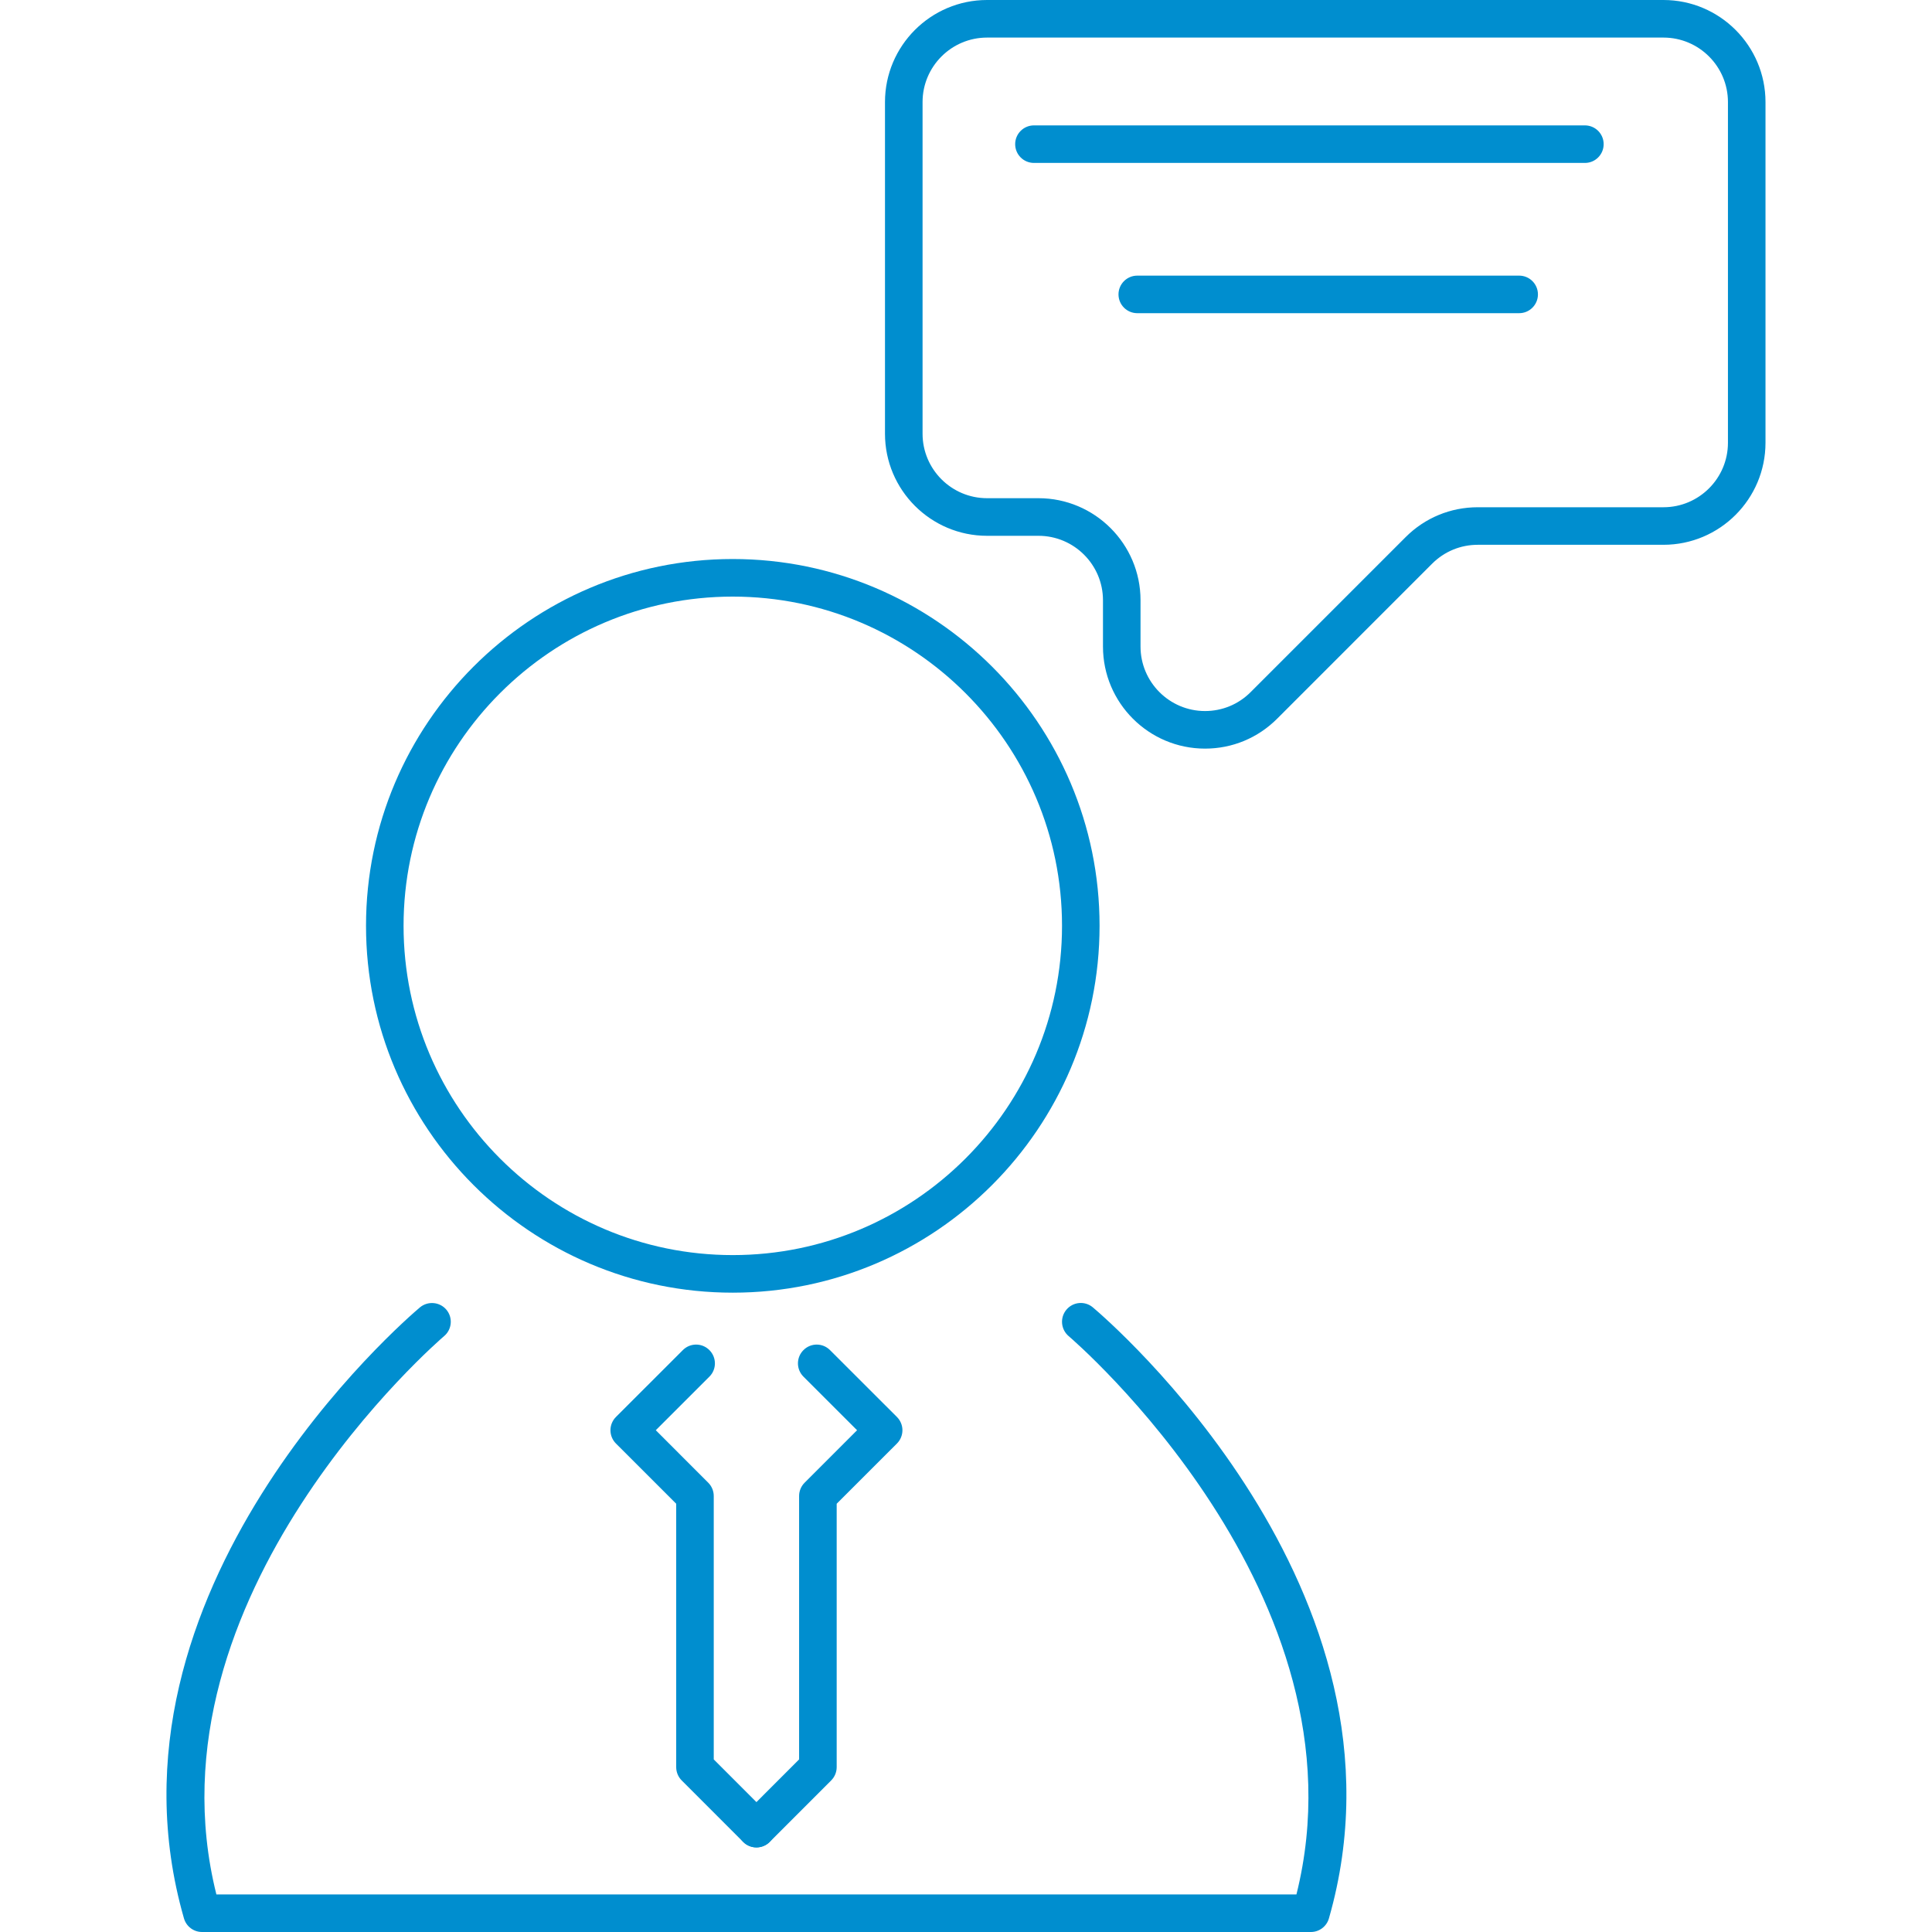
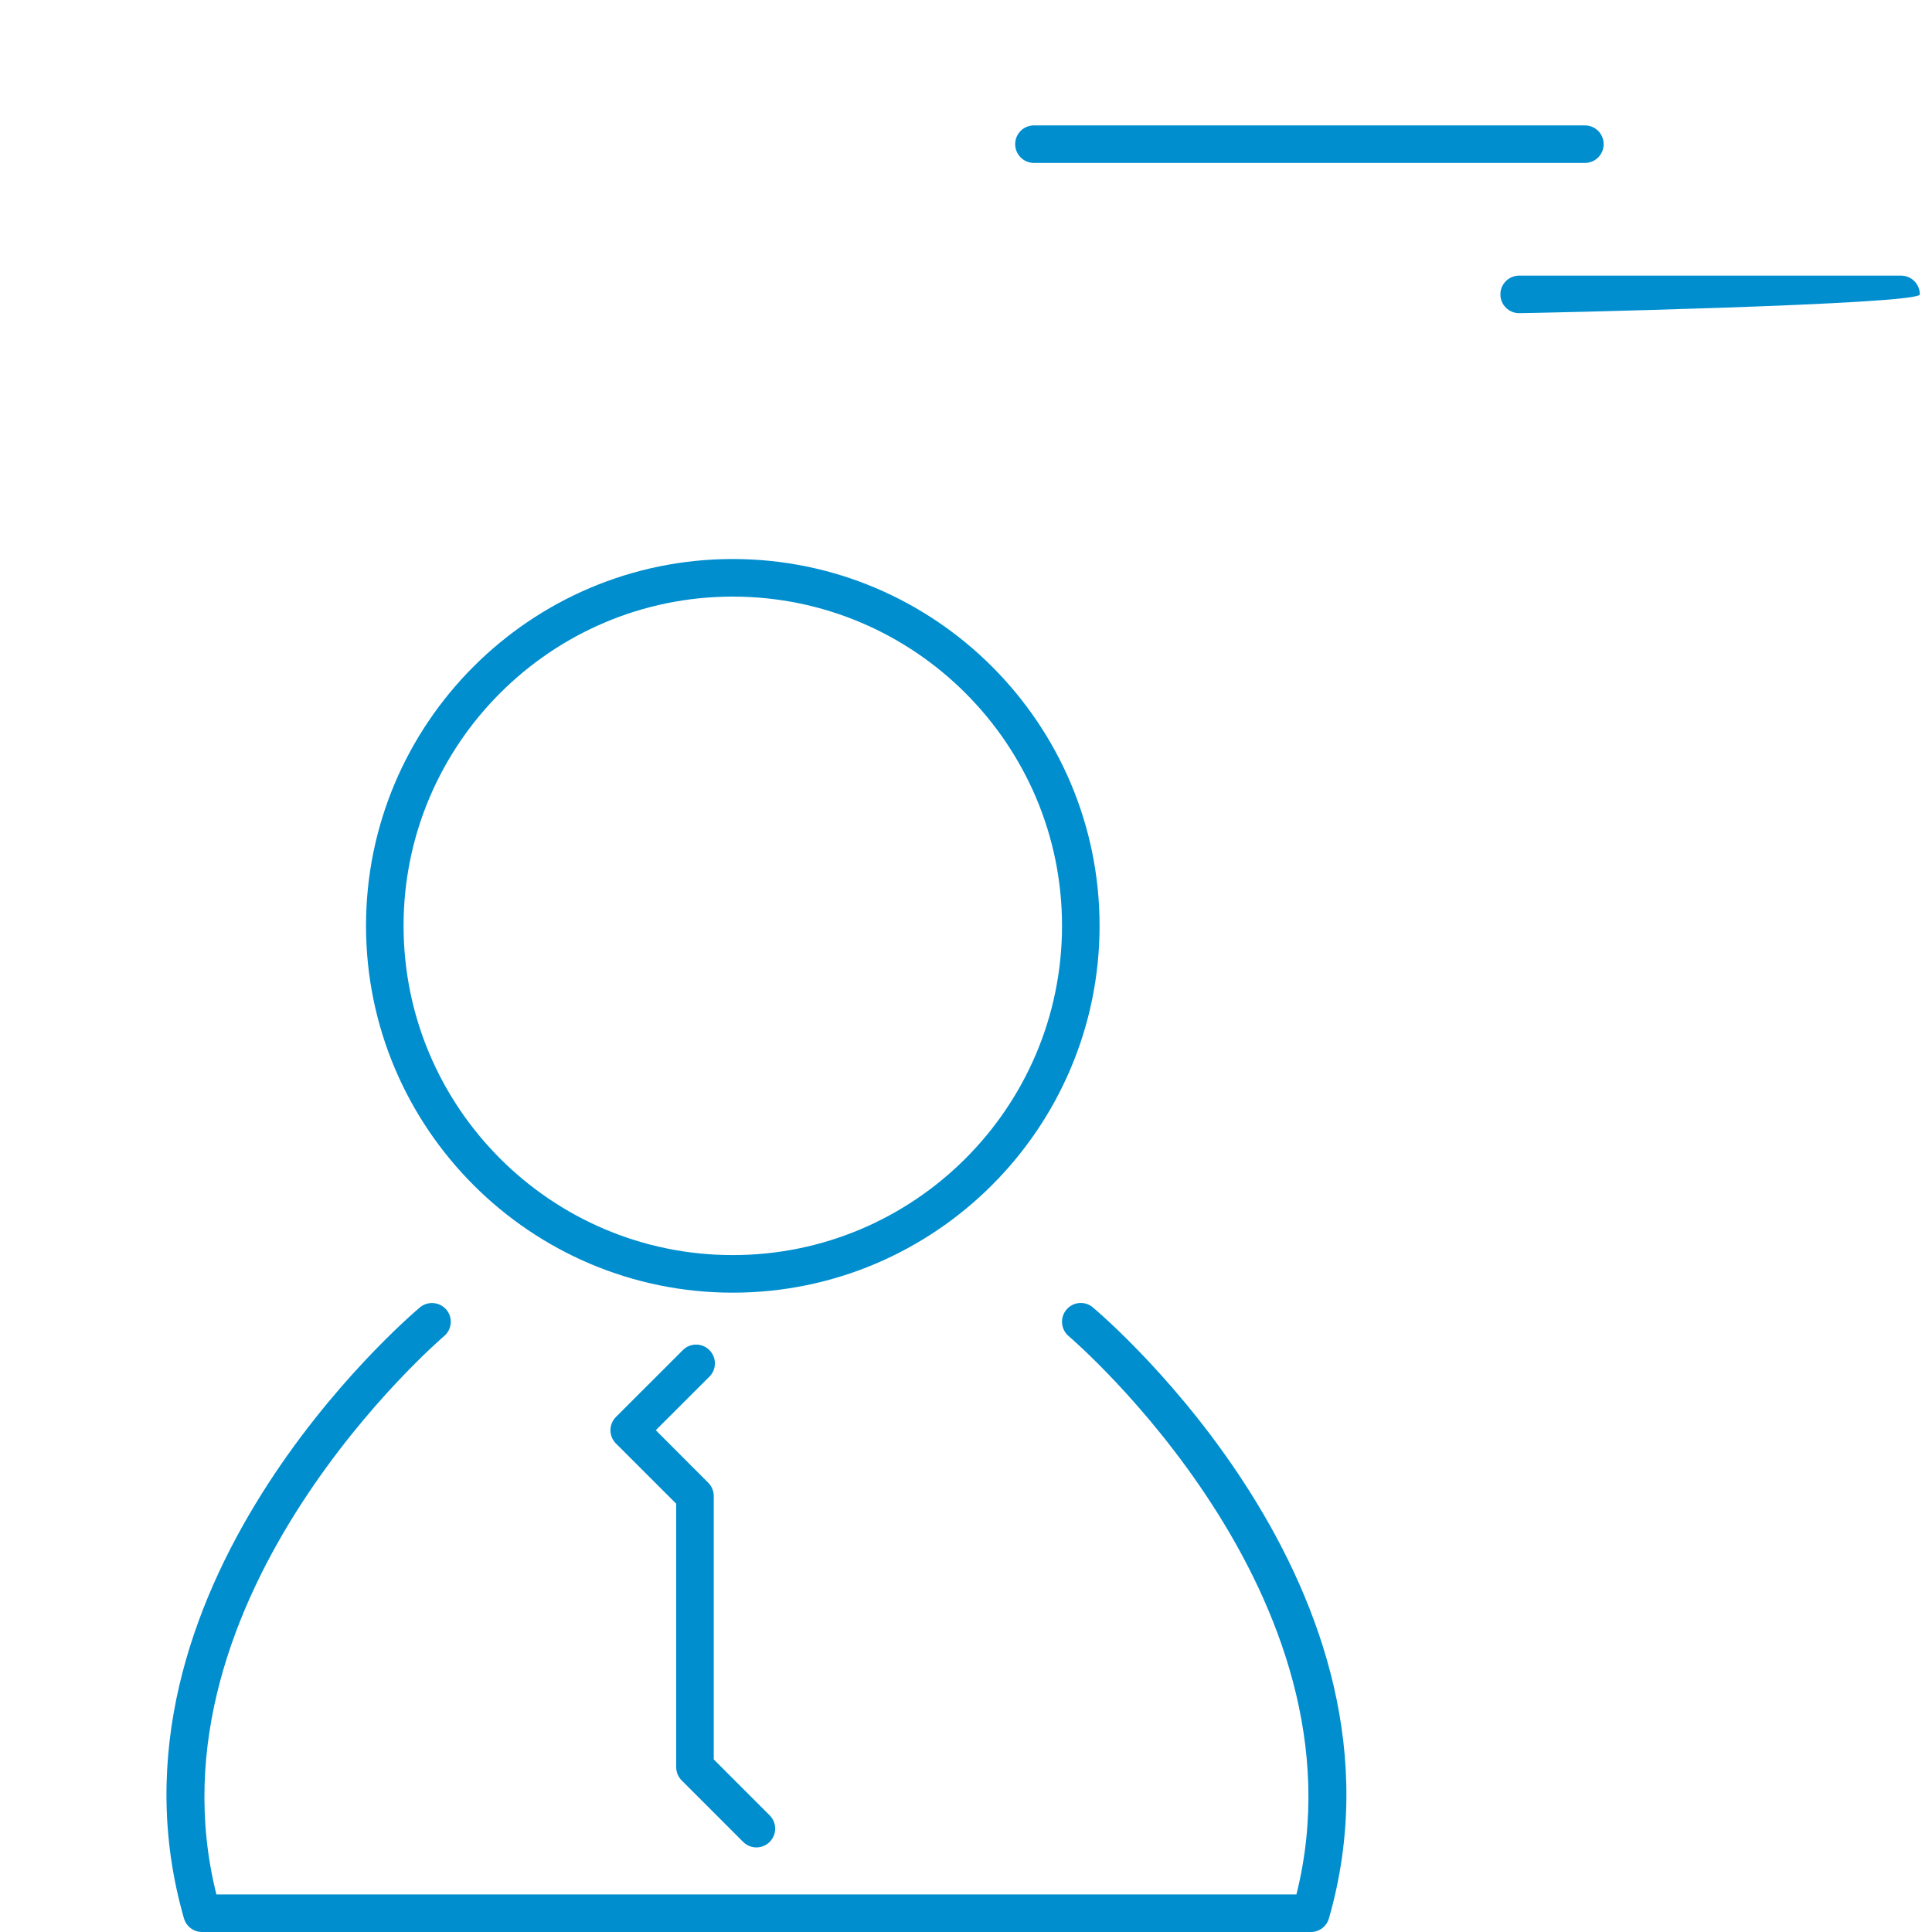
<svg xmlns="http://www.w3.org/2000/svg" version="1.1" id="Layer_1" x="0px" y="0px" width="60px" height="60px" viewBox="0 0 60 60" enable-background="new 0 0 60 60" xml:space="preserve">
  <g>
    <g>
-       <path fill="#008ECF" d="M37.423,23.249c-1.747,0-3.169-1.421-3.169-3.169v-1.438c0-1.104-0.899-2.002-2.003-2.002h-1.597    c-1.748,0-3.17-1.422-3.17-3.17V3.17c0-1.748,1.422-3.17,3.17-3.17H51.66c1.748,0,3.169,1.422,3.169,3.17v10.58    c0,1.748-1.421,3.169-3.169,3.169h-5.767c-0.534,0-1.037,0.208-1.416,0.586l-4.813,4.814    C39.064,22.919,38.27,23.249,37.423,23.249z M30.654,1.167c-1.105,0-2.003,0.898-2.003,2.003v10.299    c0,1.104,0.897,2.003,2.003,2.003h1.597c1.747,0,3.169,1.421,3.169,3.169v1.438c0,1.104,0.899,2.003,2.003,2.003    c0.534,0,1.038-0.208,1.416-0.587l4.814-4.814c0.598-0.599,1.395-0.928,2.24-0.928h5.767c1.104,0,2.003-0.898,2.003-2.003V3.17    c0-1.104-0.898-2.003-2.003-2.003H30.654z" />
-     </g>
+       </g>
    <g>
      <path fill="#008ECF" d="M22.756,40.145c-6.28,0-11.389-5.111-11.389-11.394c0-6.28,5.109-11.39,11.389-11.39    c6.282,0,11.392,5.109,11.392,11.39C34.148,35.033,29.038,40.145,22.756,40.145z M22.756,18.528    c-5.637,0-10.223,4.586-10.223,10.223c0,5.64,4.585,10.227,10.223,10.227c5.639,0,10.226-4.587,10.226-10.227    C32.982,23.114,28.395,18.528,22.756,18.528z" />
    </g>
    <g>
      <path fill="#008ECF" d="M40.711,60H6.274c-0.26,0-0.489-0.172-0.561-0.423c-2.927-10.19,6.907-18.619,7.327-18.974    c0.247-0.206,0.615-0.175,0.822,0.07c0.208,0.246,0.176,0.614-0.07,0.821c-0.096,0.081-9.392,8.059-7.072,17.339h33.542    c2.324-9.293-6.978-17.258-7.073-17.338c-0.246-0.208-0.277-0.576-0.07-0.822c0.208-0.247,0.576-0.279,0.822-0.07    c0.421,0.354,10.256,8.783,7.33,18.974C41.199,59.828,40.971,60,40.711,60z" />
    </g>
    <g>
      <path fill="#008ECF" d="M23.491,57.373c-0.149,0-0.298-0.057-0.412-0.171l-1.908-1.909C21.062,55.184,21,55.036,21,54.881V46.7    l-1.871-1.87c-0.109-0.109-0.171-0.258-0.171-0.413c0-0.154,0.062-0.303,0.171-0.412l2.077-2.076c0.228-0.229,0.597-0.229,0.825,0    c0.228,0.228,0.228,0.597,0,0.824l-1.665,1.664l1.629,1.63c0.109,0.109,0.171,0.257,0.171,0.412v8.181l1.737,1.738    c0.228,0.228,0.228,0.597,0,0.824C23.79,57.316,23.641,57.373,23.491,57.373z" />
    </g>
    <g>
-       <path fill="#008ECF" d="M23.492,57.373c-0.149,0-0.298-0.057-0.412-0.171c-0.228-0.228-0.228-0.597,0-0.824l1.737-1.738v-8.181    c0-0.155,0.062-0.303,0.171-0.412l1.629-1.63l-1.665-1.664c-0.228-0.228-0.228-0.597,0-0.824c0.228-0.229,0.597-0.229,0.825,0    l2.078,2.076c0.109,0.109,0.171,0.258,0.171,0.412c0,0.155-0.062,0.304-0.171,0.413l-1.871,1.87v8.181    c0,0.155-0.062,0.303-0.171,0.412l-1.908,1.909C23.791,57.316,23.642,57.373,23.492,57.373z" />
-     </g>
+       </g>
    <g>
      <path fill="#008ECF" d="M49.221,5.06H32.111c-0.323,0-0.584-0.261-0.584-0.583s0.261-0.583,0.584-0.583h17.109    c0.322,0,0.583,0.261,0.583,0.583S49.543,5.06,49.221,5.06z" />
    </g>
    <g>
-       <path fill="#008ECF" d="M47.179,9.726h-11.86c-0.322,0-0.583-0.261-0.583-0.583s0.261-0.583,0.583-0.583h11.86    c0.322,0,0.583,0.261,0.583,0.583S47.501,9.726,47.179,9.726z" />
+       <path fill="#008ECF" d="M47.179,9.726c-0.322,0-0.583-0.261-0.583-0.583s0.261-0.583,0.583-0.583h11.86    c0.322,0,0.583,0.261,0.583,0.583S47.501,9.726,47.179,9.726z" />
    </g>
  </g>
</svg>